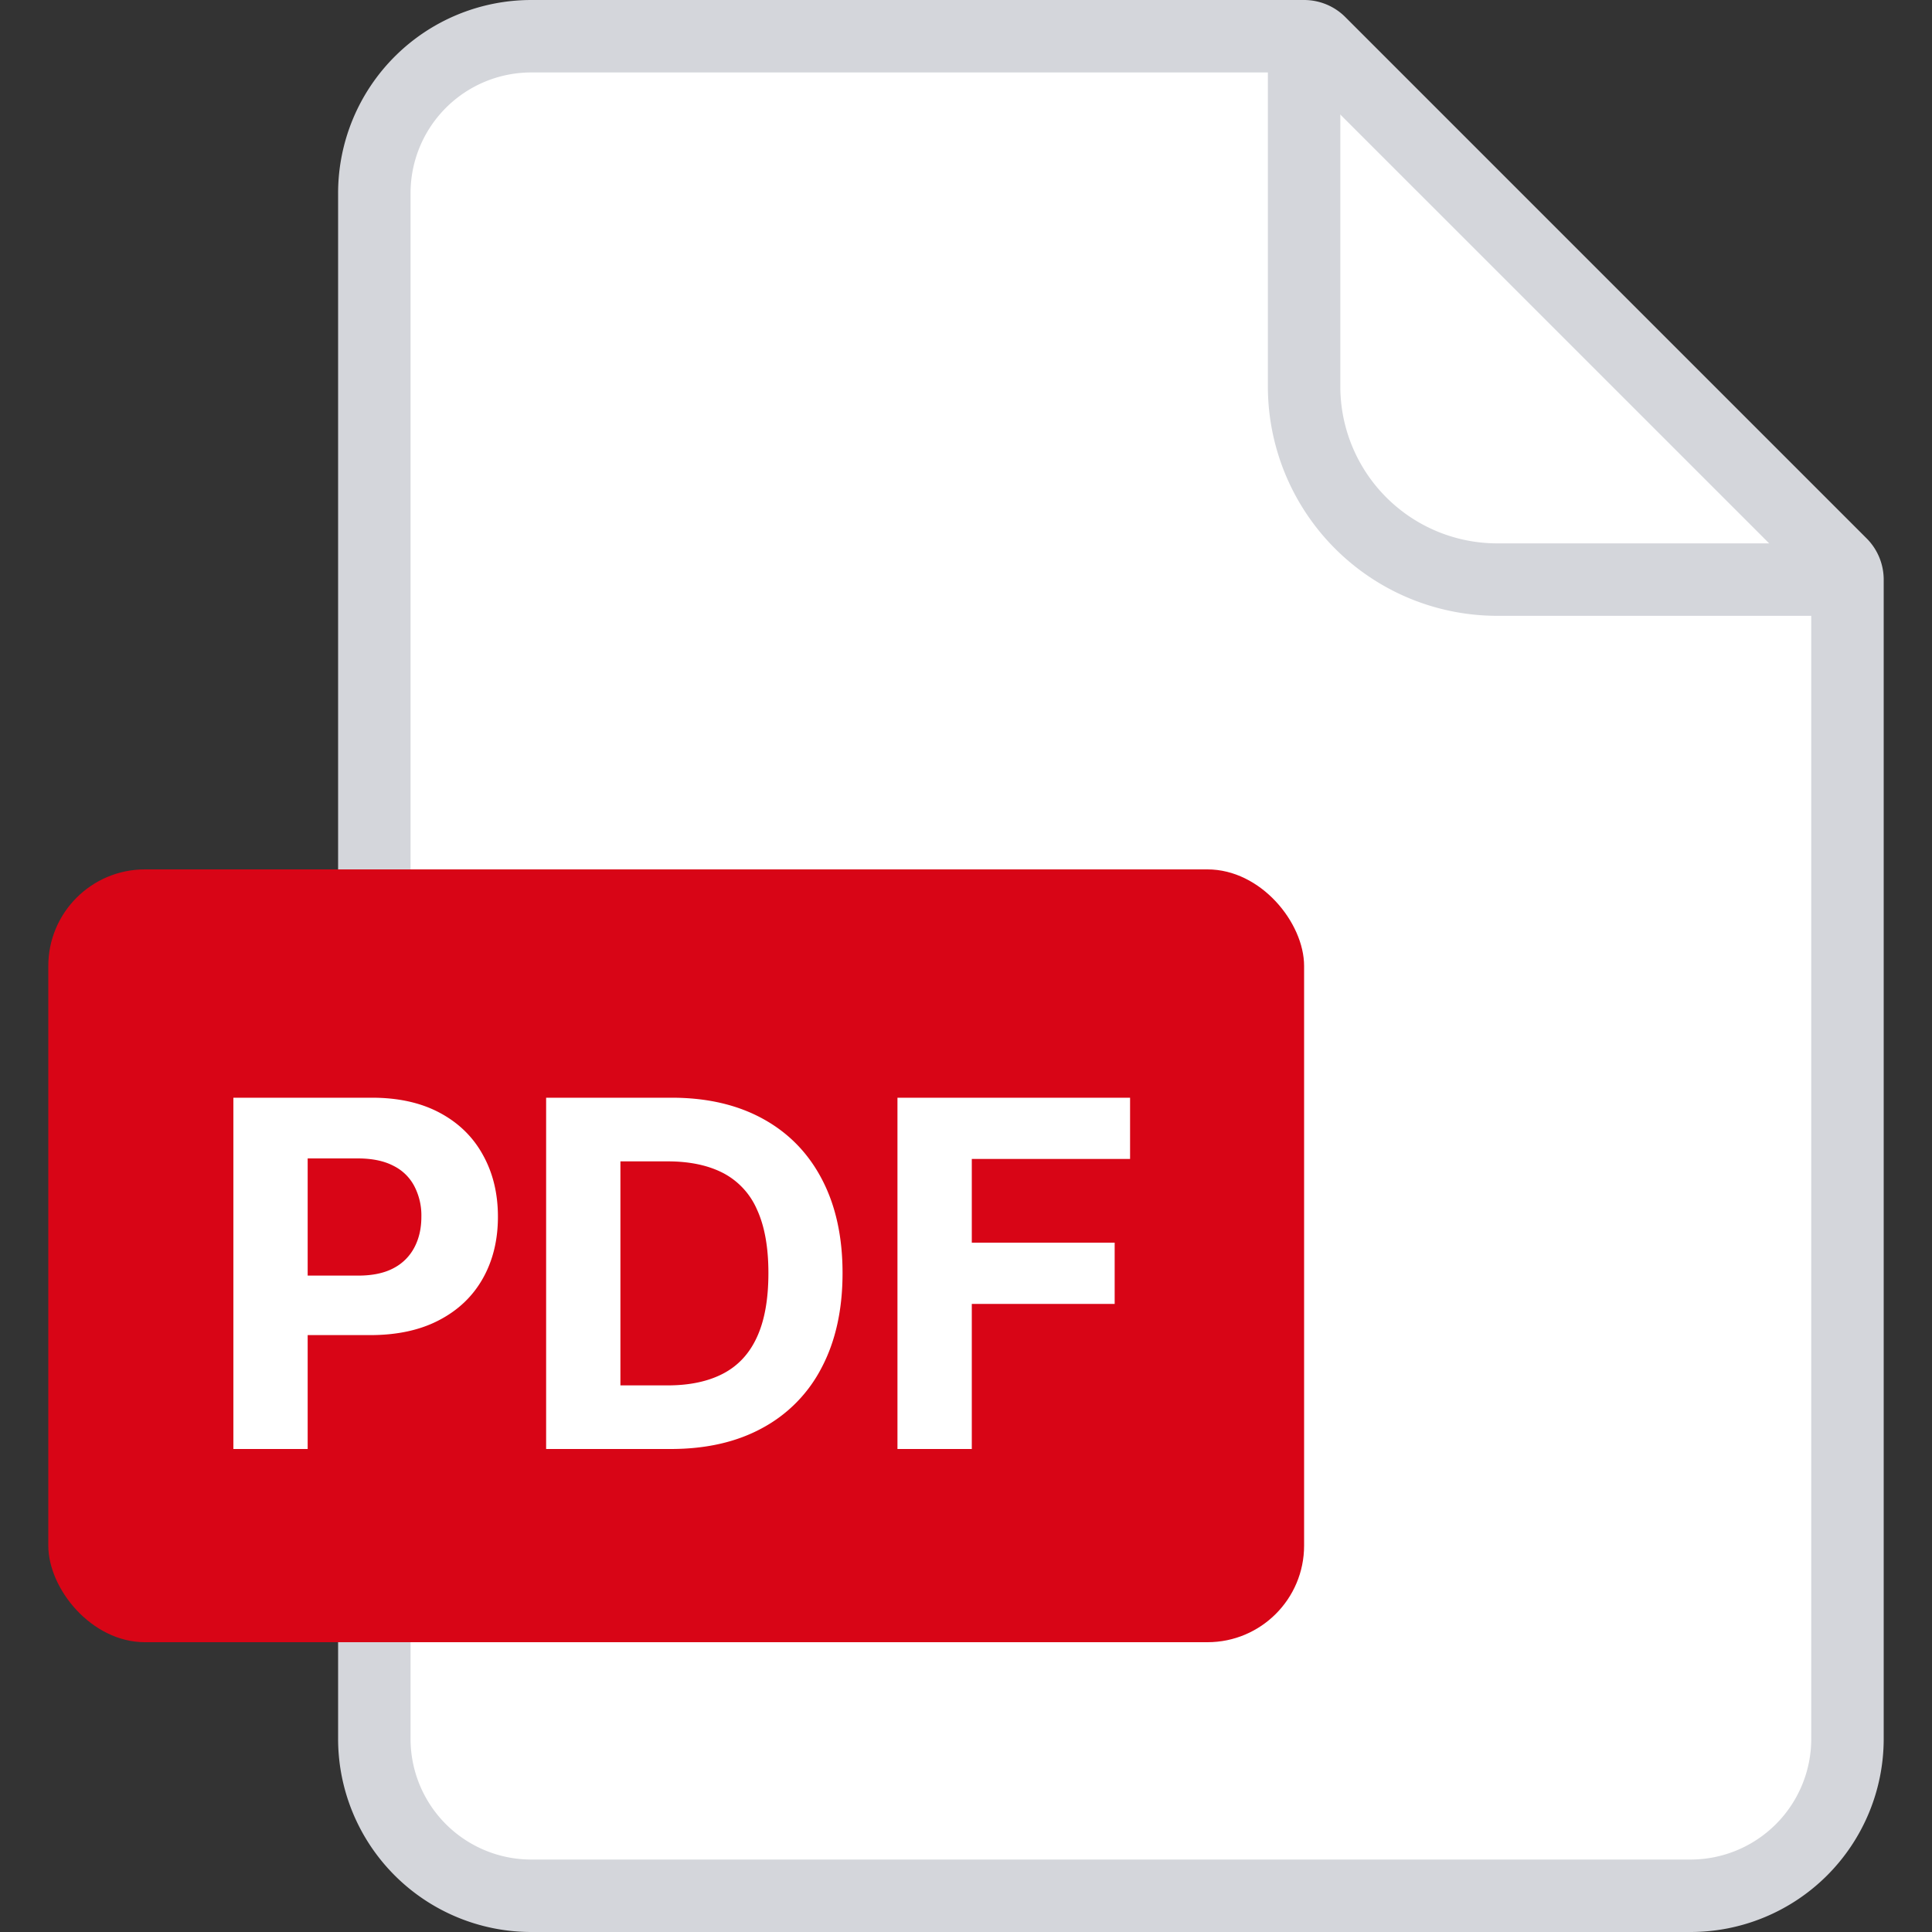
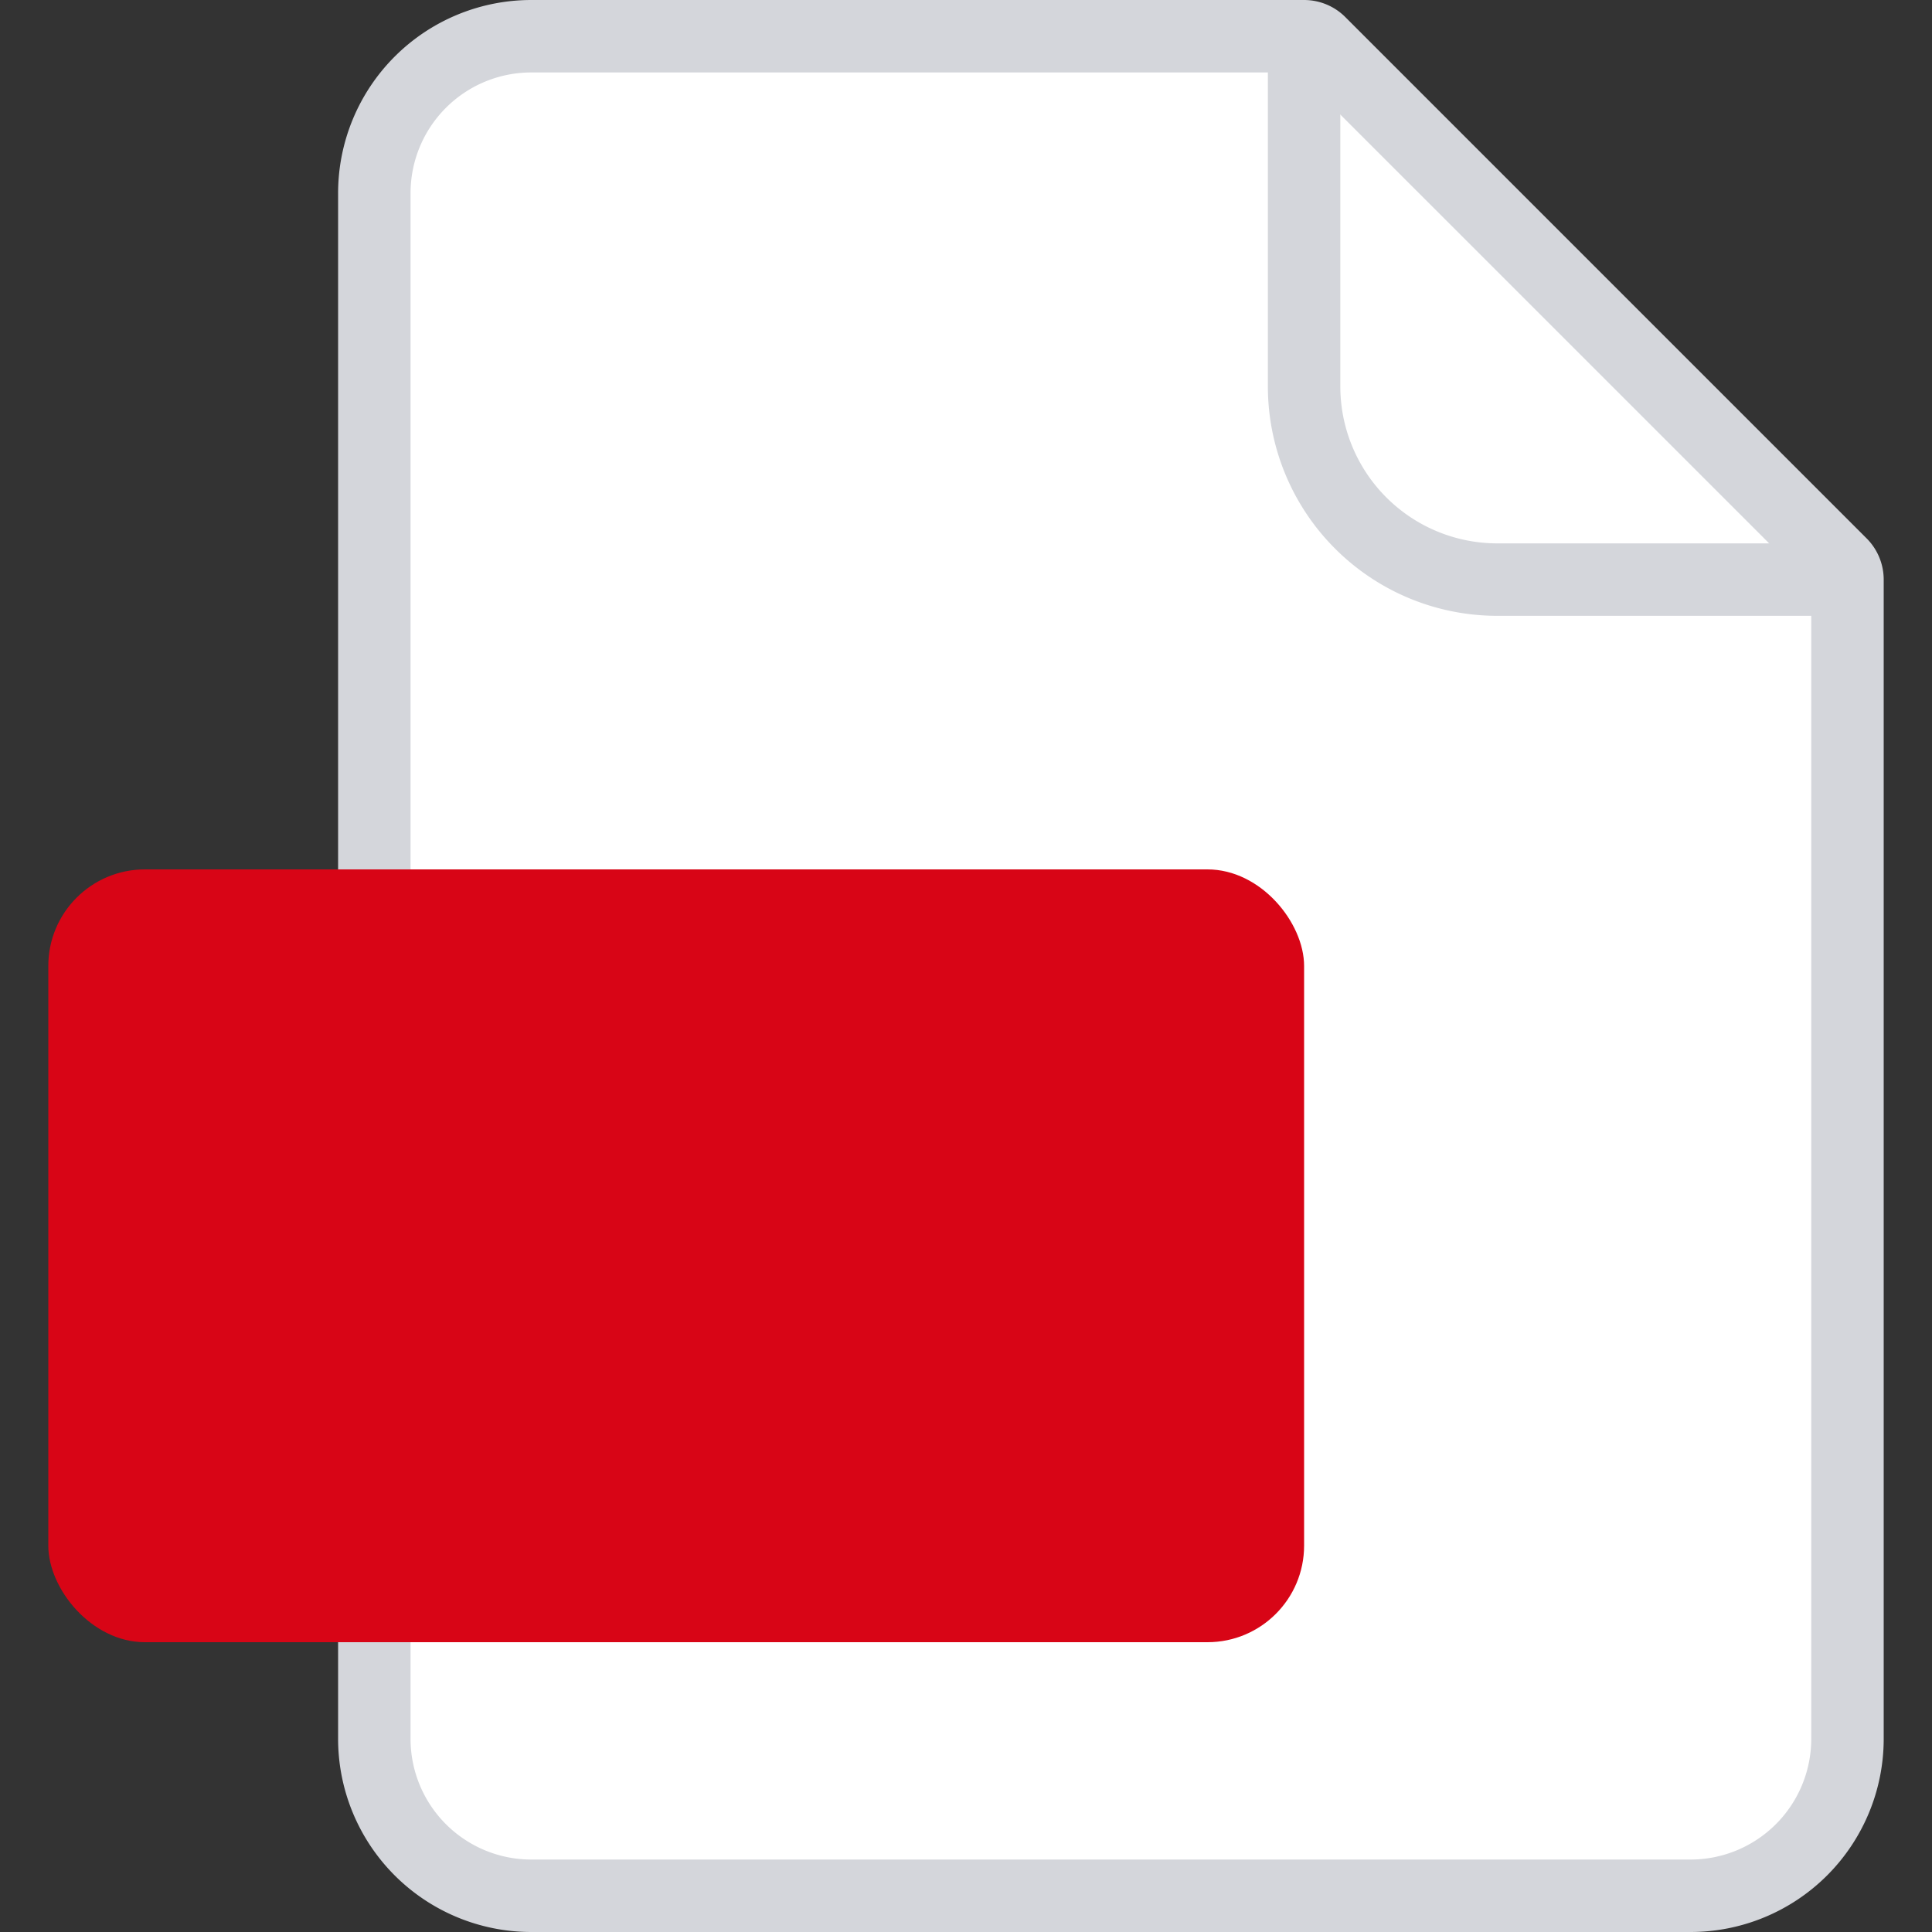
<svg xmlns="http://www.w3.org/2000/svg" width="40" height="40" fill="none">
  <rect width="100%" height="100%" fill="#333333" stroke="none" />
  <path d="M7.75 4A3.25 3.25 0 0111 .75h16c.121 0 .238.048.323.134l10.793 10.793a.457.457 0 01.134.323v24A3.25 3.25 0 0135 39.25H11A3.25 3.25 0 017.75 36V4z" fill="#fff" stroke="#D4D6DB" stroke-width="1.5" />
  <path d="M27 .5V8a4 4 0 004 4h7.5" stroke="#D4D6DB" stroke-width="1.5" />
  <rect x="1" y="18" width="26" height="16" rx="2" fill="#D80516" />
-   <path d="M4.832 30v-7.273h2.87c.551 0 1.021.106 1.41.316.388.209.684.499.887.87.206.37.31.796.31 1.279 0 .483-.105.909-.313 1.278-.209.37-.51.657-.906.863-.393.206-.869.309-1.427.309h-1.83V26.41h1.581c.296 0 .54-.051.732-.153a1.01 1.01 0 00.433-.43c.097-.184.145-.396.145-.635a1.31 1.31 0 00-.145-.632.972.972 0 00-.433-.423c-.195-.102-.44-.153-.74-.153H6.37V30H4.832zm9.053 0h-2.578v-7.273h2.6c.73 0 1.36.146 1.889.437.527.289.934.704 1.218 1.246.286.543.43 1.191.43 1.947 0 .757-.144 1.408-.43 1.953a2.953 2.953 0 01-1.226 1.253c-.53.291-1.164.437-1.903.437zm-1.04-1.317h.976c.455 0 .837-.081 1.147-.242.313-.163.547-.415.703-.756.159-.344.238-.786.238-1.328 0-.538-.08-.977-.238-1.318a1.541 1.541 0 00-.7-.753c-.31-.16-.692-.241-1.146-.241h-.98v4.637zM18.581 30v-7.273h4.816v1.268H20.12v1.733h2.958v1.268H20.12V30h-1.538z" fill="#fff" />
</svg>